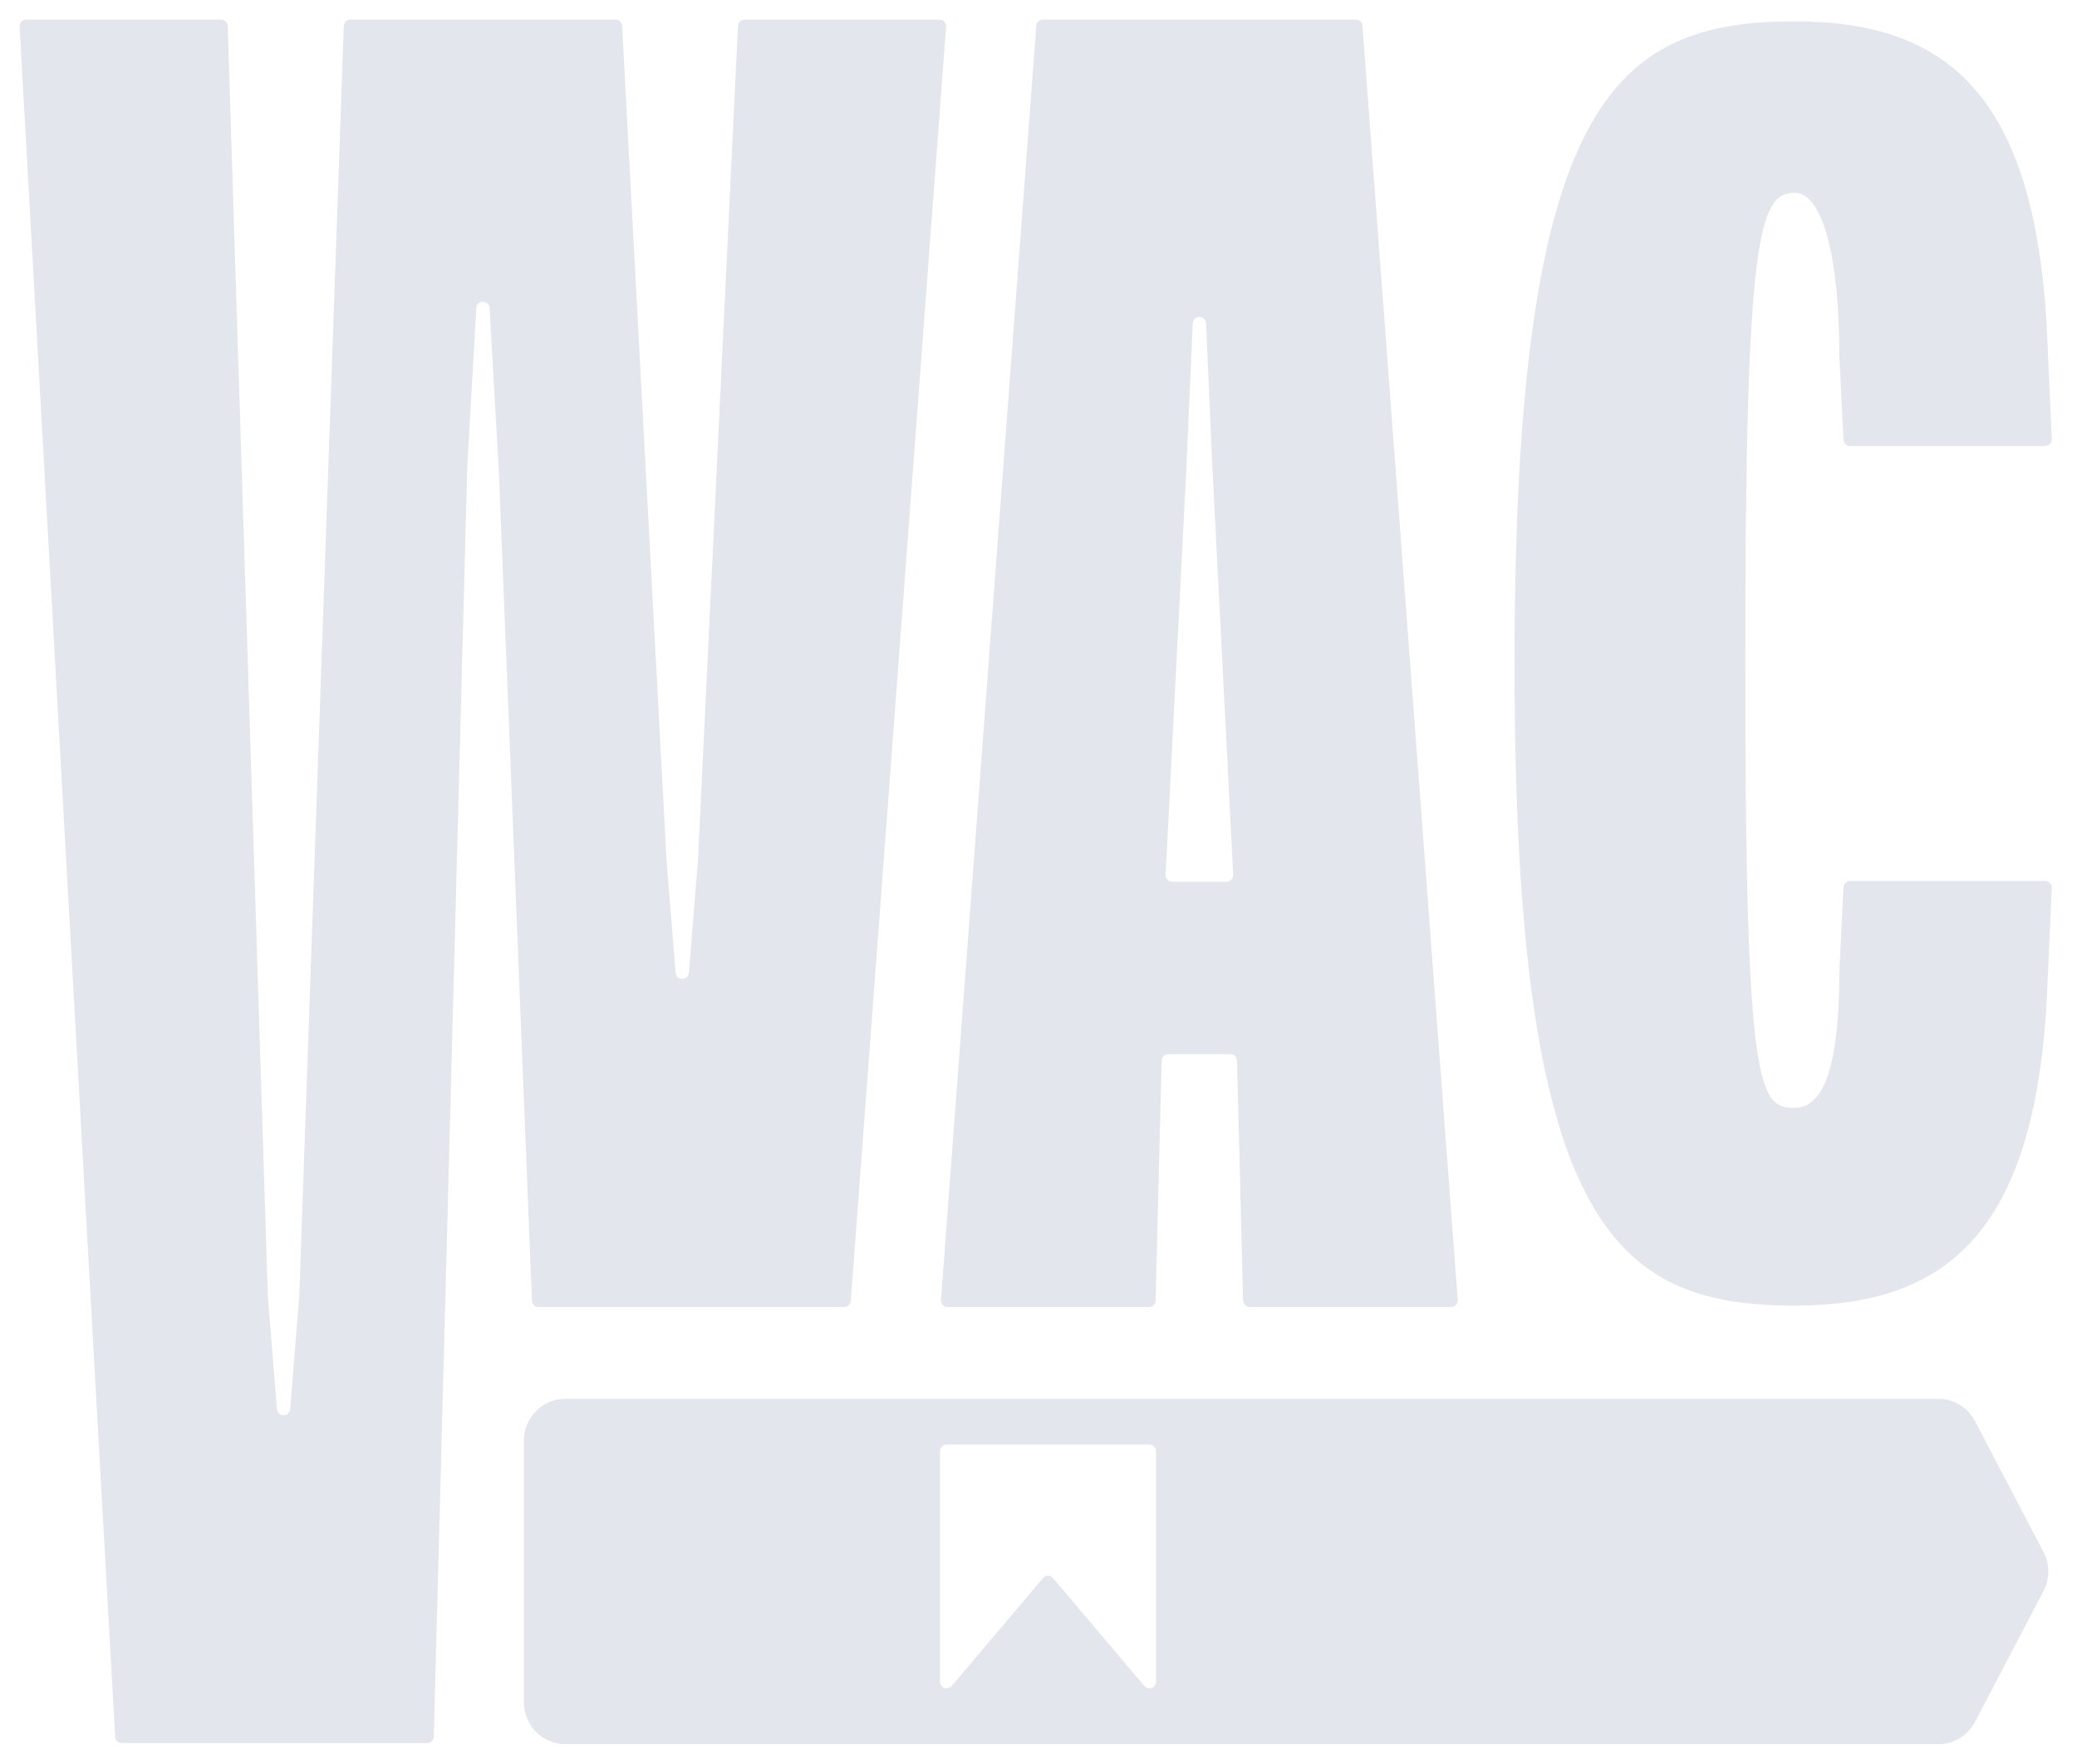
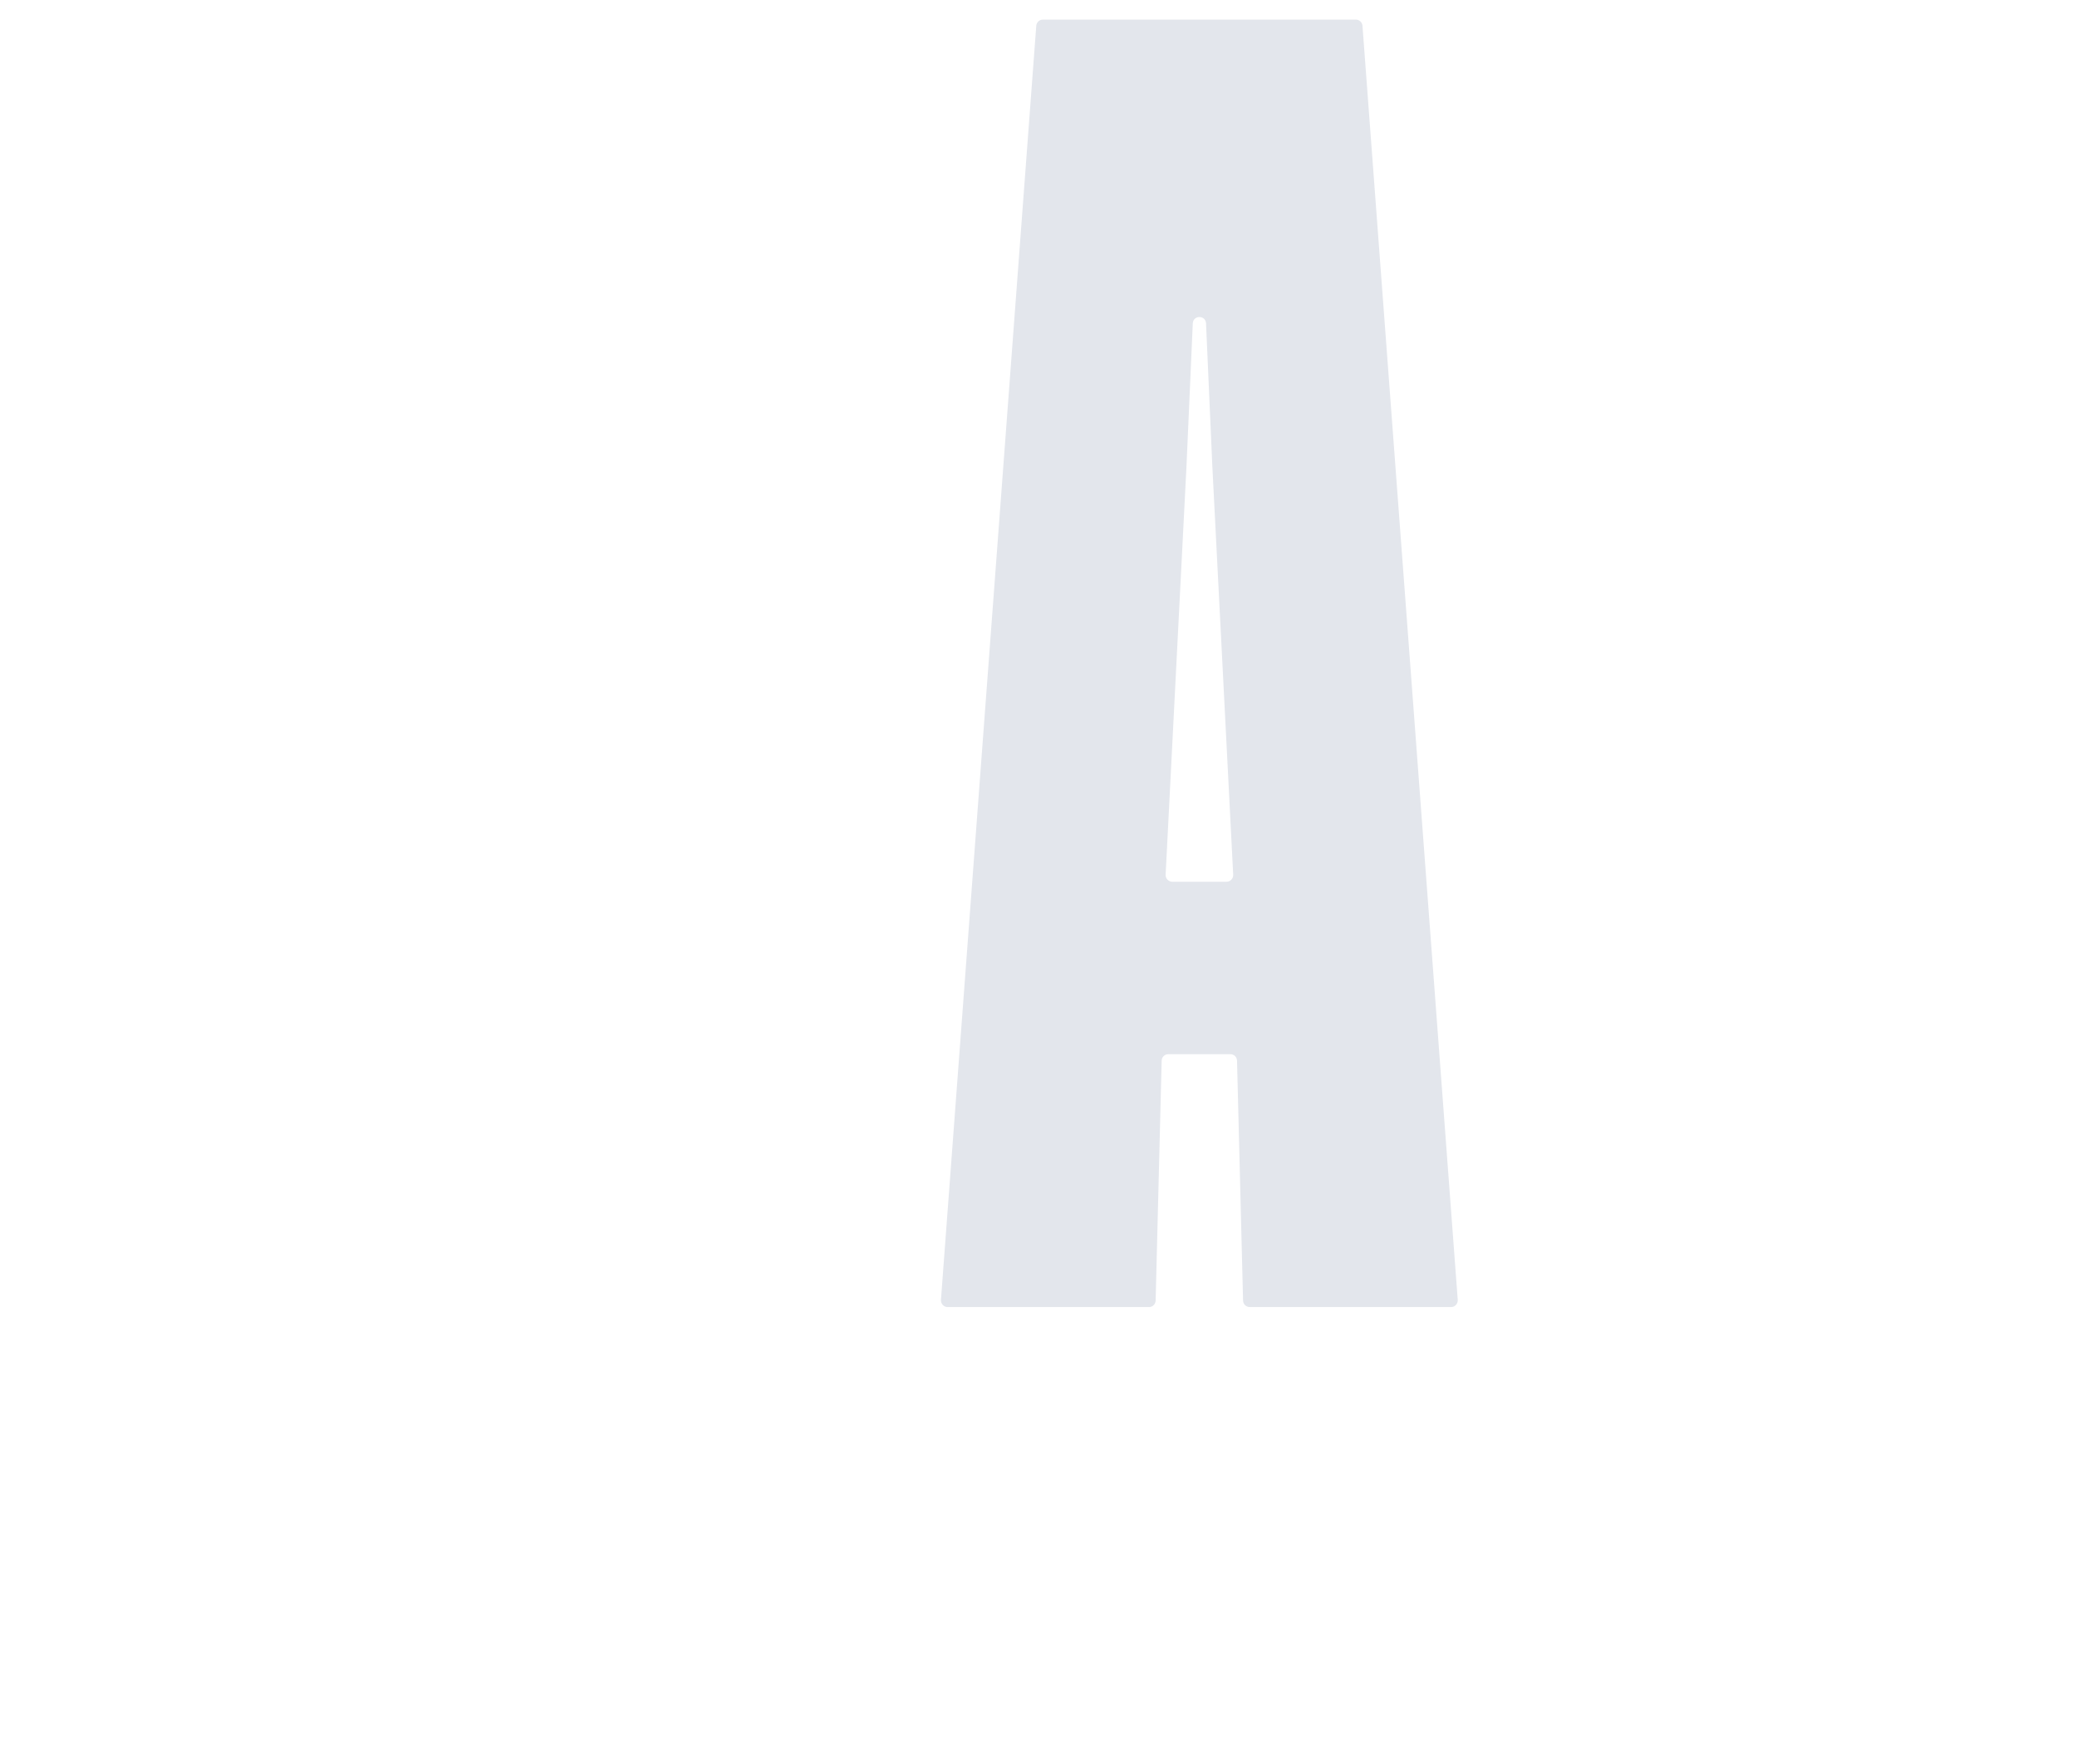
<svg xmlns="http://www.w3.org/2000/svg" width="53" height="45" viewBox="0 0 53 45" fill="none">
  <g clip-path="url(#clip0_79_2909)">
-     <path d="M5.642 0.5C5.734 0.5 5.809 0.574 5.811 0.666L6.835 33.076L7.067 35.951C7.084 36.161 7.387 36.161 7.404 35.951L7.636 33.076L8.772 0.664C8.775 0.573 8.85 0.5 8.941 0.5H15.706C15.796 0.5 15.869 0.571 15.875 0.662L17.009 21.951L17.241 24.816C17.258 25.026 17.561 25.026 17.578 24.816L17.81 21.951L18.831 0.662C18.835 0.571 18.909 0.5 19 0.5H23.973C24.071 0.5 24.149 0.584 24.142 0.684L21.71 33.192C21.703 33.28 21.629 33.35 21.541 33.35H13.743C13.652 33.35 13.577 33.277 13.574 33.185L12.723 11.898L12.492 7.862C12.479 7.646 12.167 7.646 12.155 7.862L11.924 11.898L11.07 44.307C11.068 44.4 10.993 44.474 10.902 44.474H3.107C3.017 44.474 2.944 44.404 2.938 44.313L0.5 0.681C0.494 0.582 0.571 0.5 0.669 0.5H5.642Z" fill="#E3E6EC" />
    <path d="M34.767 0.658C34.761 0.569 34.687 0.5 34.598 0.5H26.612C26.523 0.5 26.451 0.569 26.443 0.658L24.011 33.164C24.004 33.264 24.082 33.349 24.18 33.349H29.32C29.412 33.349 29.487 33.275 29.489 33.182L29.643 27.063C29.645 26.97 29.72 26.897 29.812 26.897H31.397C31.489 26.897 31.564 26.97 31.566 27.063L31.72 33.182C31.722 33.275 31.797 33.349 31.889 33.349H37.029C37.127 33.349 37.205 33.264 37.198 33.164L34.767 0.658ZM29.913 22.497C29.817 22.497 29.739 22.415 29.744 22.317L30.276 11.898L30.437 8.251C30.448 8.035 30.764 8.035 30.775 8.251L30.936 11.898L31.468 22.317C31.473 22.415 31.396 22.497 31.299 22.497H29.915H29.913Z" fill="#E3E6EC" />
-     <path d="M46.935 24.799C46.935 27.209 46.535 28.267 45.792 28.267C44.878 28.267 44.535 27.822 44.535 16.929C44.535 6.037 44.878 4.919 45.792 4.919C46.535 4.919 46.935 6.649 46.935 9.06L47.041 11.217C47.045 11.308 47.12 11.38 47.209 11.38H52.188C52.284 11.38 52.361 11.299 52.357 11.201L52.251 8.848C52.022 2.462 49.736 0.545 45.792 0.545C41.163 0.545 38.649 2.631 38.647 16.924V16.933C38.648 31.227 41.163 33.312 45.792 33.312C49.736 33.312 52.022 31.396 52.251 25.012L52.357 22.657C52.361 22.559 52.284 22.478 52.188 22.478H47.209C47.12 22.478 47.045 22.55 47.041 22.641L46.935 24.798V24.799Z" fill="#E3E6EC" />
-     <path d="M52.144 39.596L50.397 36.258C50.214 35.909 49.856 35.69 49.464 35.69H14.424C13.842 35.69 13.369 36.169 13.369 36.758V43.433C13.369 44.023 13.842 44.501 14.424 44.501H49.465C49.856 44.501 50.215 44.282 50.398 43.933L52.145 40.596C52.309 40.283 52.309 39.908 52.145 39.596H52.144ZM29.498 42.906C29.498 43.065 29.302 43.138 29.201 43.017L26.871 40.264C26.804 40.184 26.682 40.184 26.615 40.264L24.285 43.017C24.184 43.138 23.988 43.065 23.988 42.906V37.028C23.988 36.934 24.064 36.857 24.157 36.857H29.329C29.422 36.857 29.498 36.934 29.498 37.028V42.906Z" fill="#E3E6EC" />
  </g>
  <defs>
    <clipPath id="clip0_79_2909">
      <rect width="51.857" height="44" fill="white" transform="translate(0.5 0.5)" />
    </clipPath>
  </defs>
</svg>